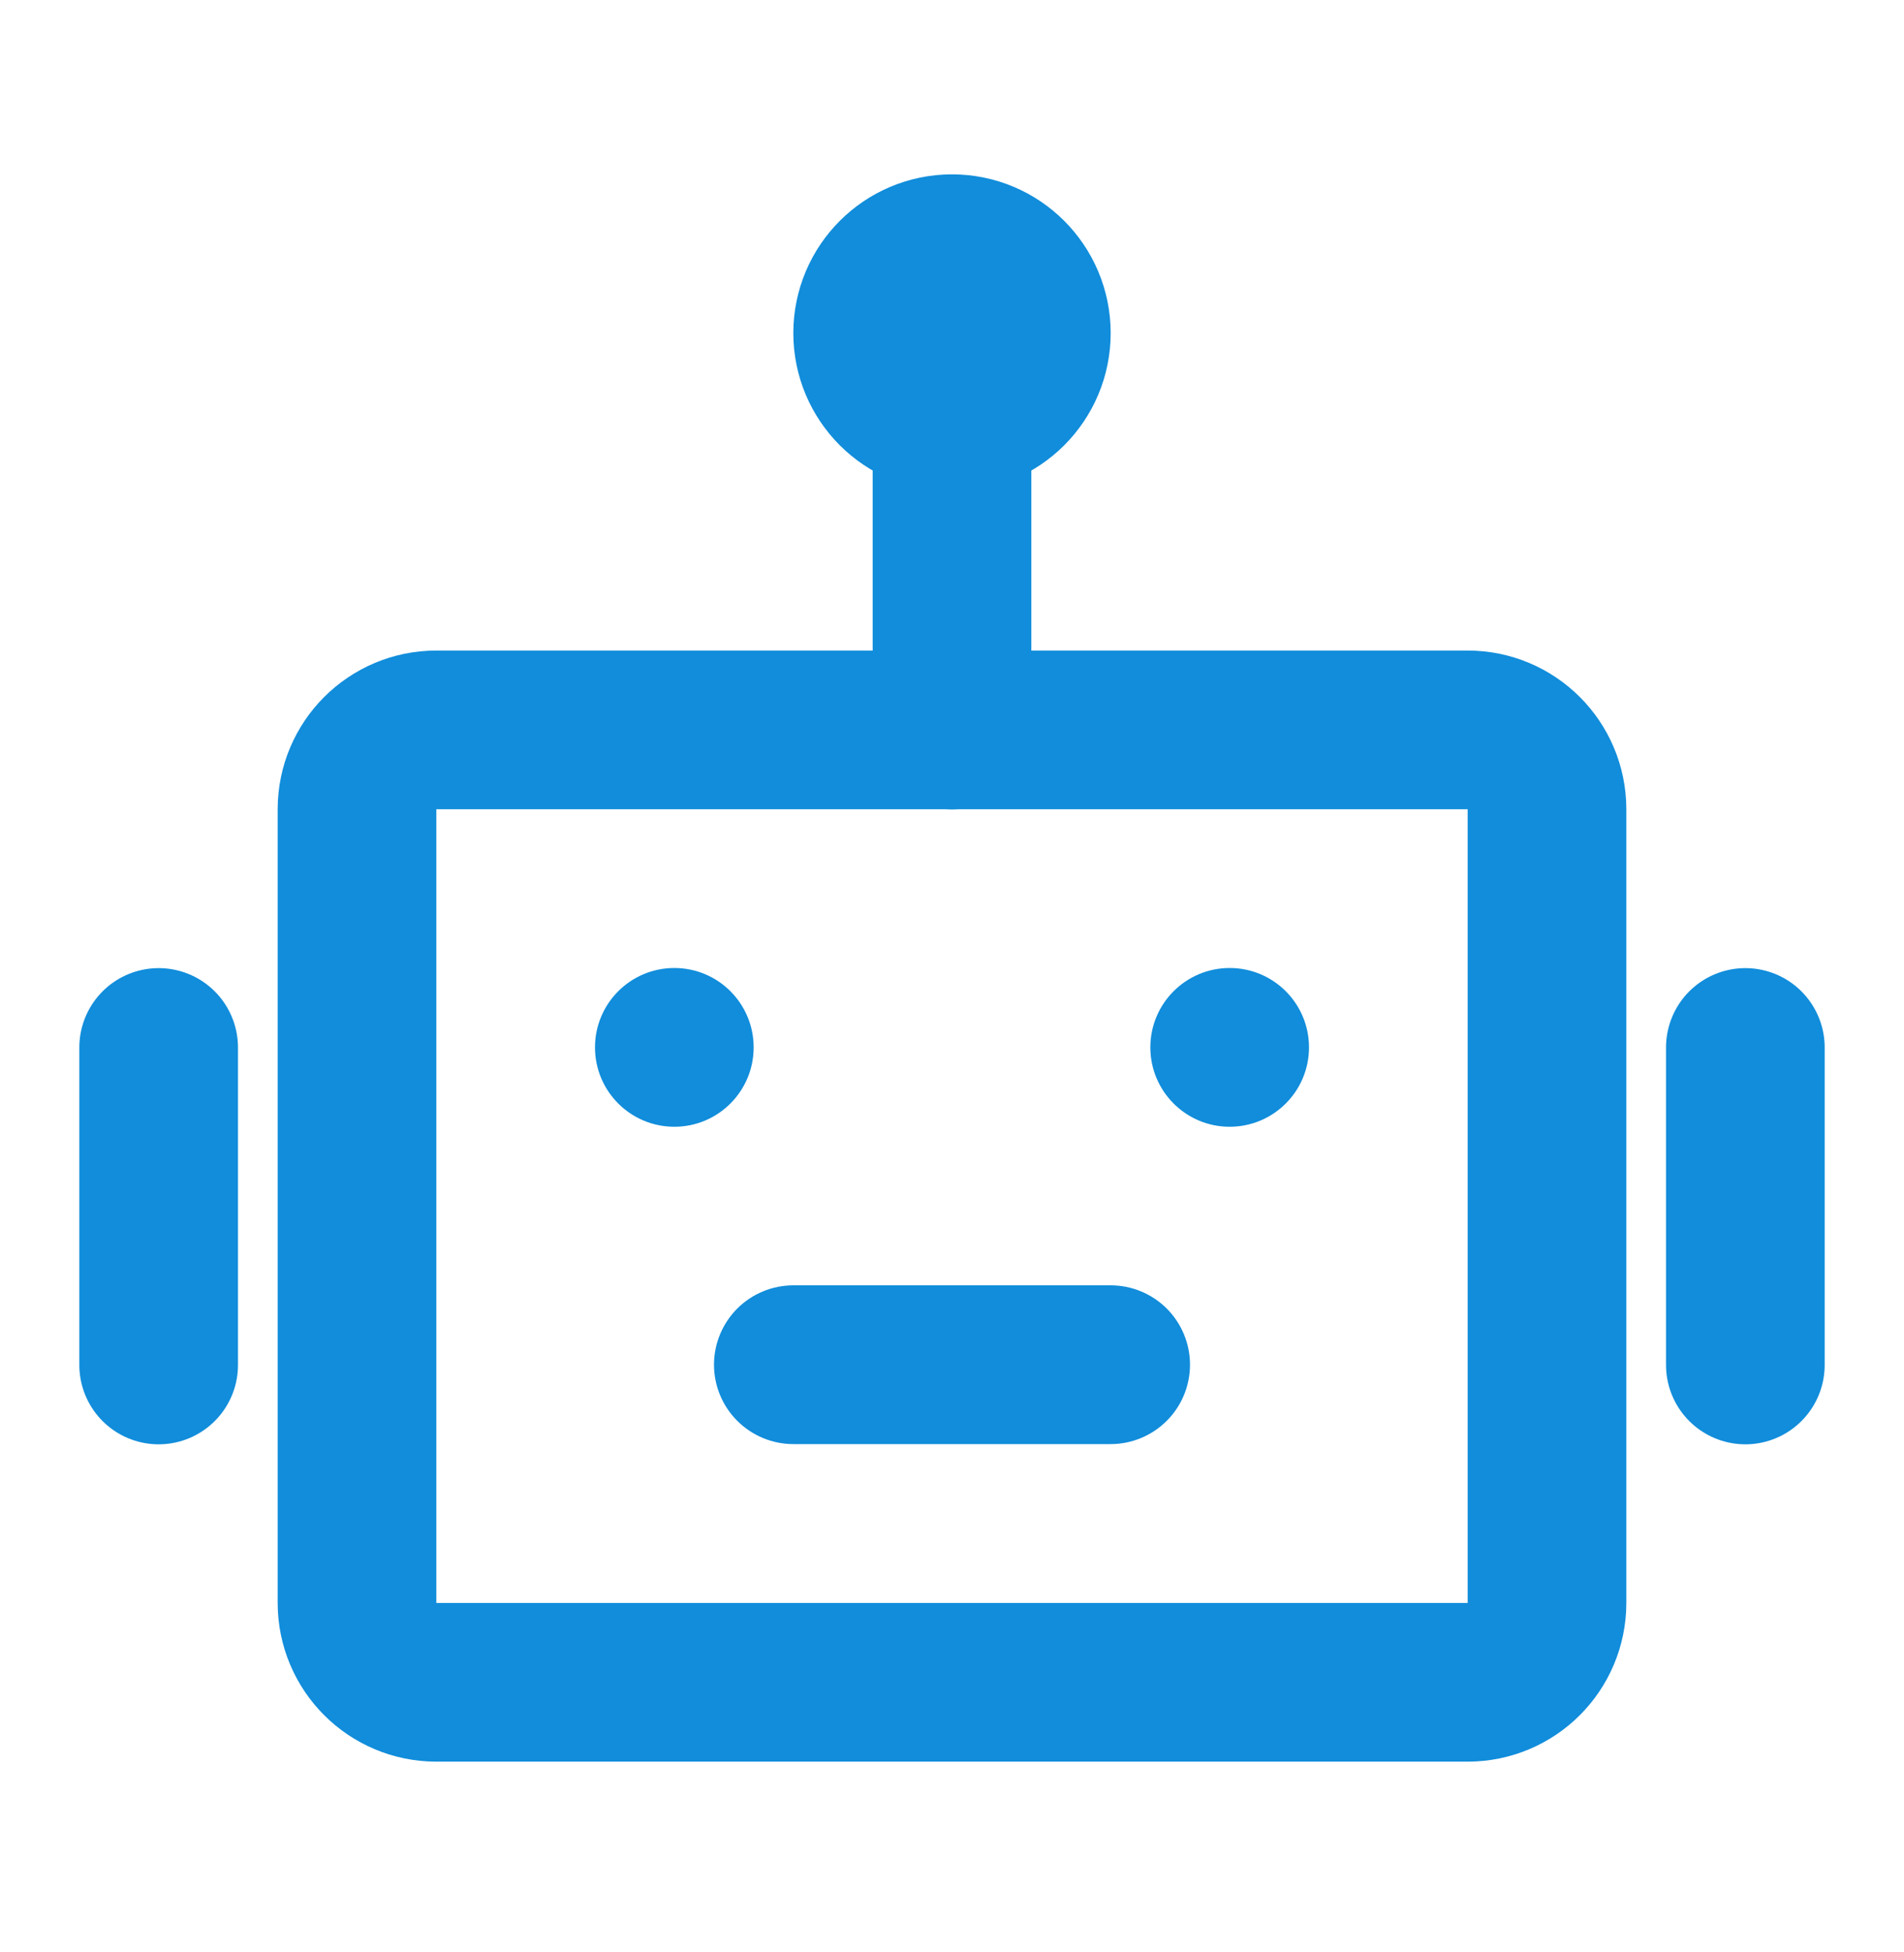
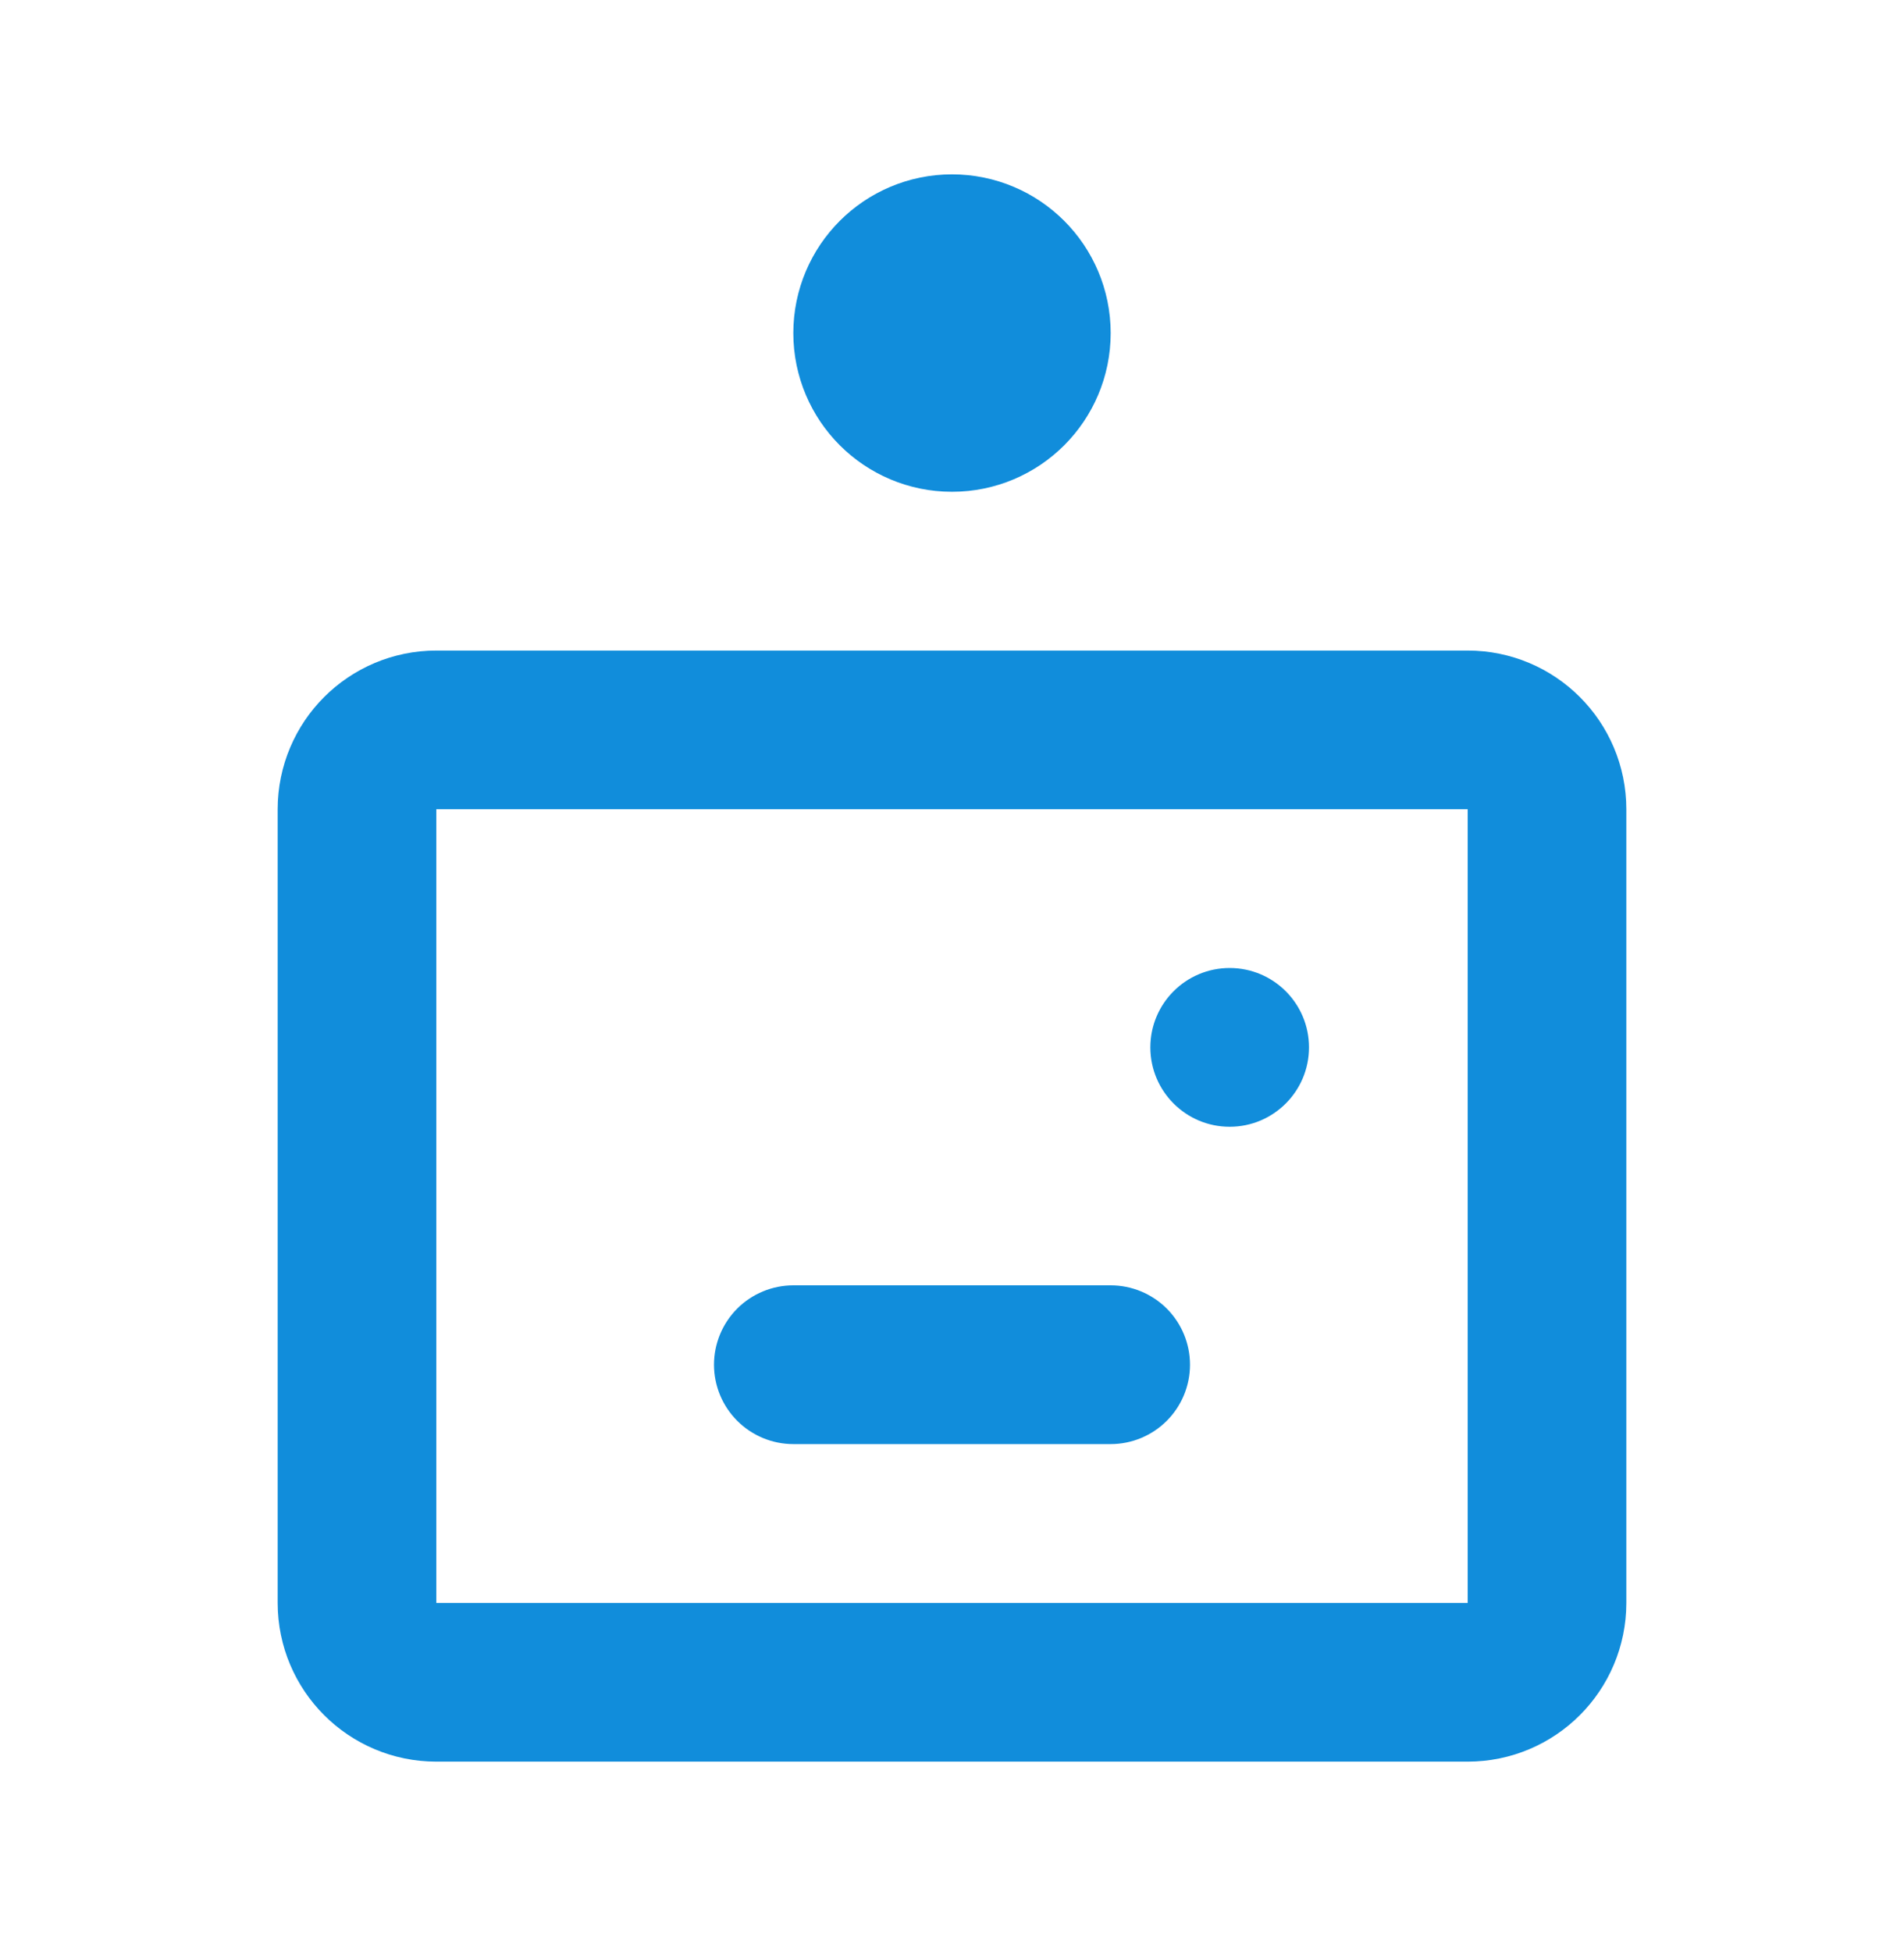
<svg xmlns="http://www.w3.org/2000/svg" width="40" height="41" viewBox="0 0 40 41" fill="none">
  <path d="M30.833 15.328H9.167C8.246 15.328 7.5 16.074 7.5 16.995V33.661C7.5 34.582 8.246 35.328 9.167 35.328H30.833C31.754 35.328 32.5 34.582 32.5 33.661V16.995C32.5 16.074 31.754 15.328 30.833 15.328Z" stroke="#118DDB" stroke-width="3.333" />
-   <path d="M14.167 23.662C15.087 23.662 15.833 22.915 15.833 21.995C15.833 21.074 15.087 20.328 14.167 20.328C13.246 20.328 12.5 21.074 12.5 21.995C12.5 22.915 13.246 23.662 14.167 23.662Z" fill="#118DDB" />
  <path d="M25.833 23.662C26.754 23.662 27.5 22.915 27.5 21.995C27.5 21.074 26.754 20.328 25.833 20.328C24.913 20.328 24.167 21.074 24.167 21.995C24.167 22.915 24.913 23.662 25.833 23.662Z" fill="#118DDB" />
  <path d="M16.667 26.992C16.225 26.992 15.801 27.168 15.488 27.48C15.176 27.793 15 28.217 15 28.659C15 29.101 15.176 29.525 15.488 29.837C15.801 30.15 16.225 30.326 16.667 30.326V26.992ZM23.333 30.326C23.775 30.326 24.199 30.15 24.512 29.837C24.824 29.525 25 29.101 25 28.659C25 28.217 24.824 27.793 24.512 27.48C24.199 27.168 23.775 26.992 23.333 26.992V30.326ZM16.667 30.326H23.333V26.992H16.667V30.326Z" fill="#118DDB" />
-   <path d="M36.667 21.997V28.664M20 8.664V15.331V8.664ZM3.333 21.997V28.664V21.997Z" stroke="#118DDB" stroke-width="3.333" stroke-linecap="round" stroke-linejoin="round" />
  <path d="M20 8.661C20.921 8.661 21.667 7.915 21.667 6.995C21.667 6.074 20.921 5.328 20 5.328C19.08 5.328 18.333 6.074 18.333 6.995C18.333 7.915 19.08 8.661 20 8.661Z" stroke="#118DDB" stroke-width="3.333" />
</svg>